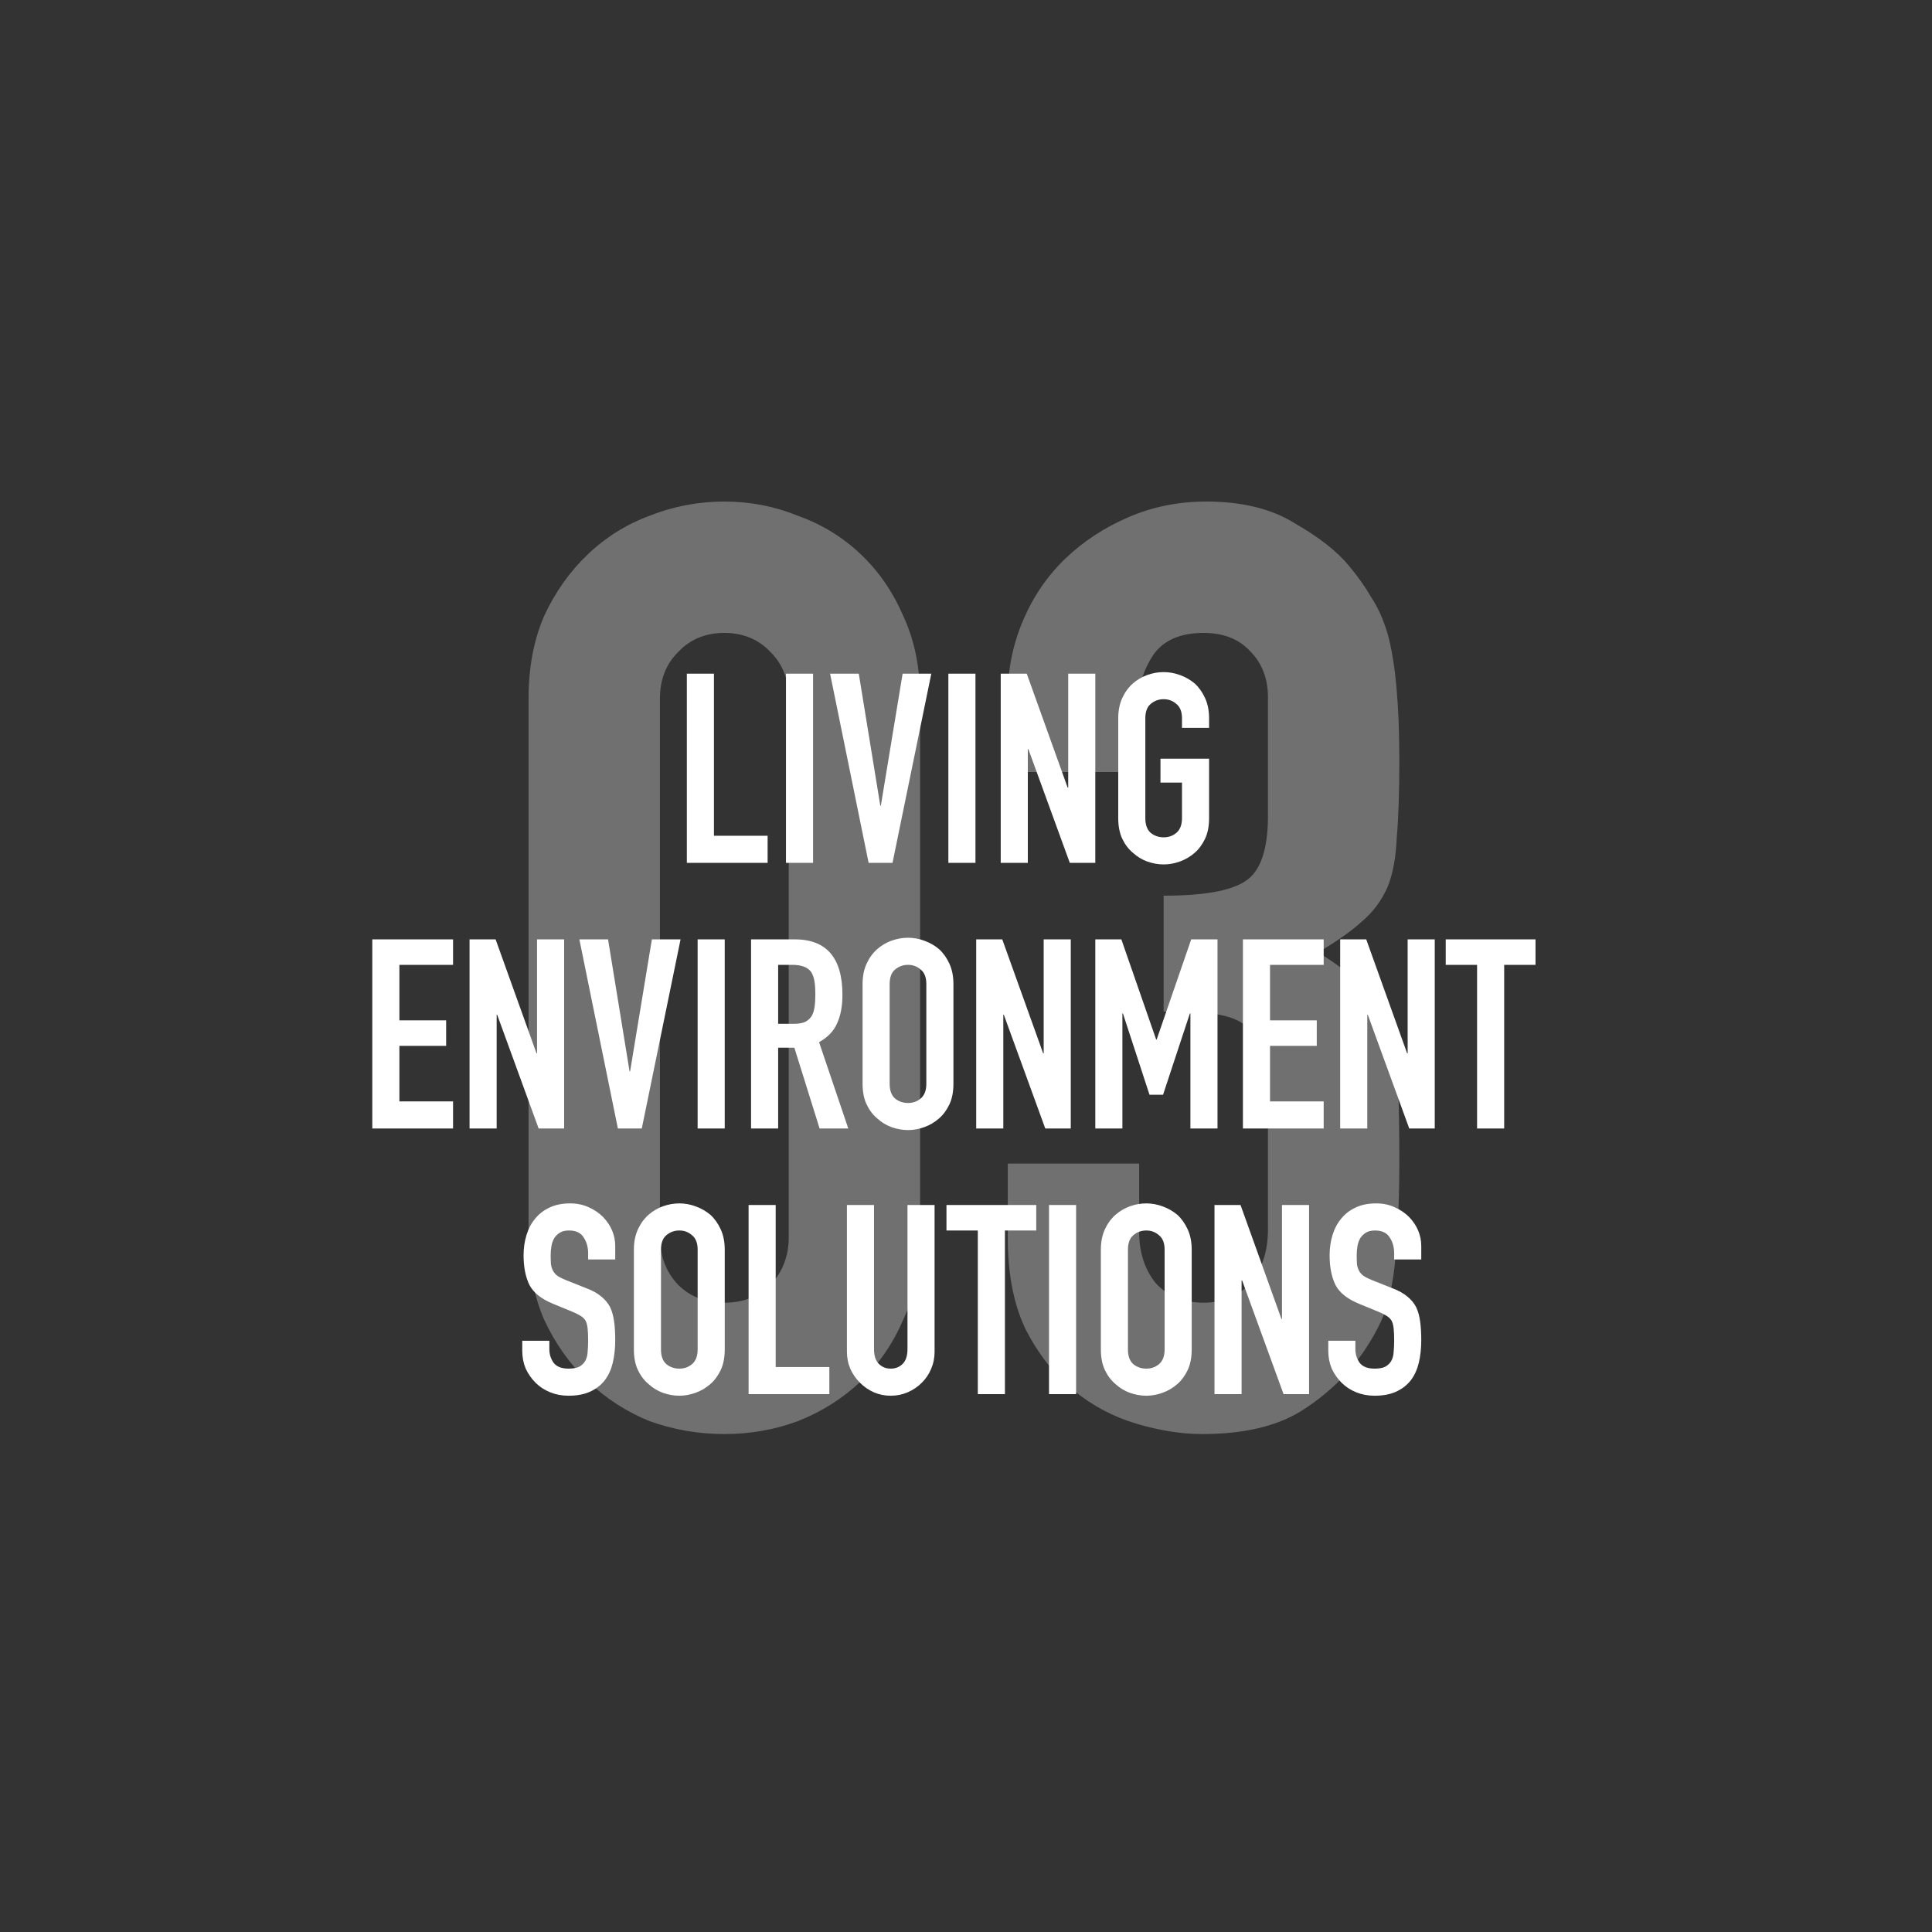
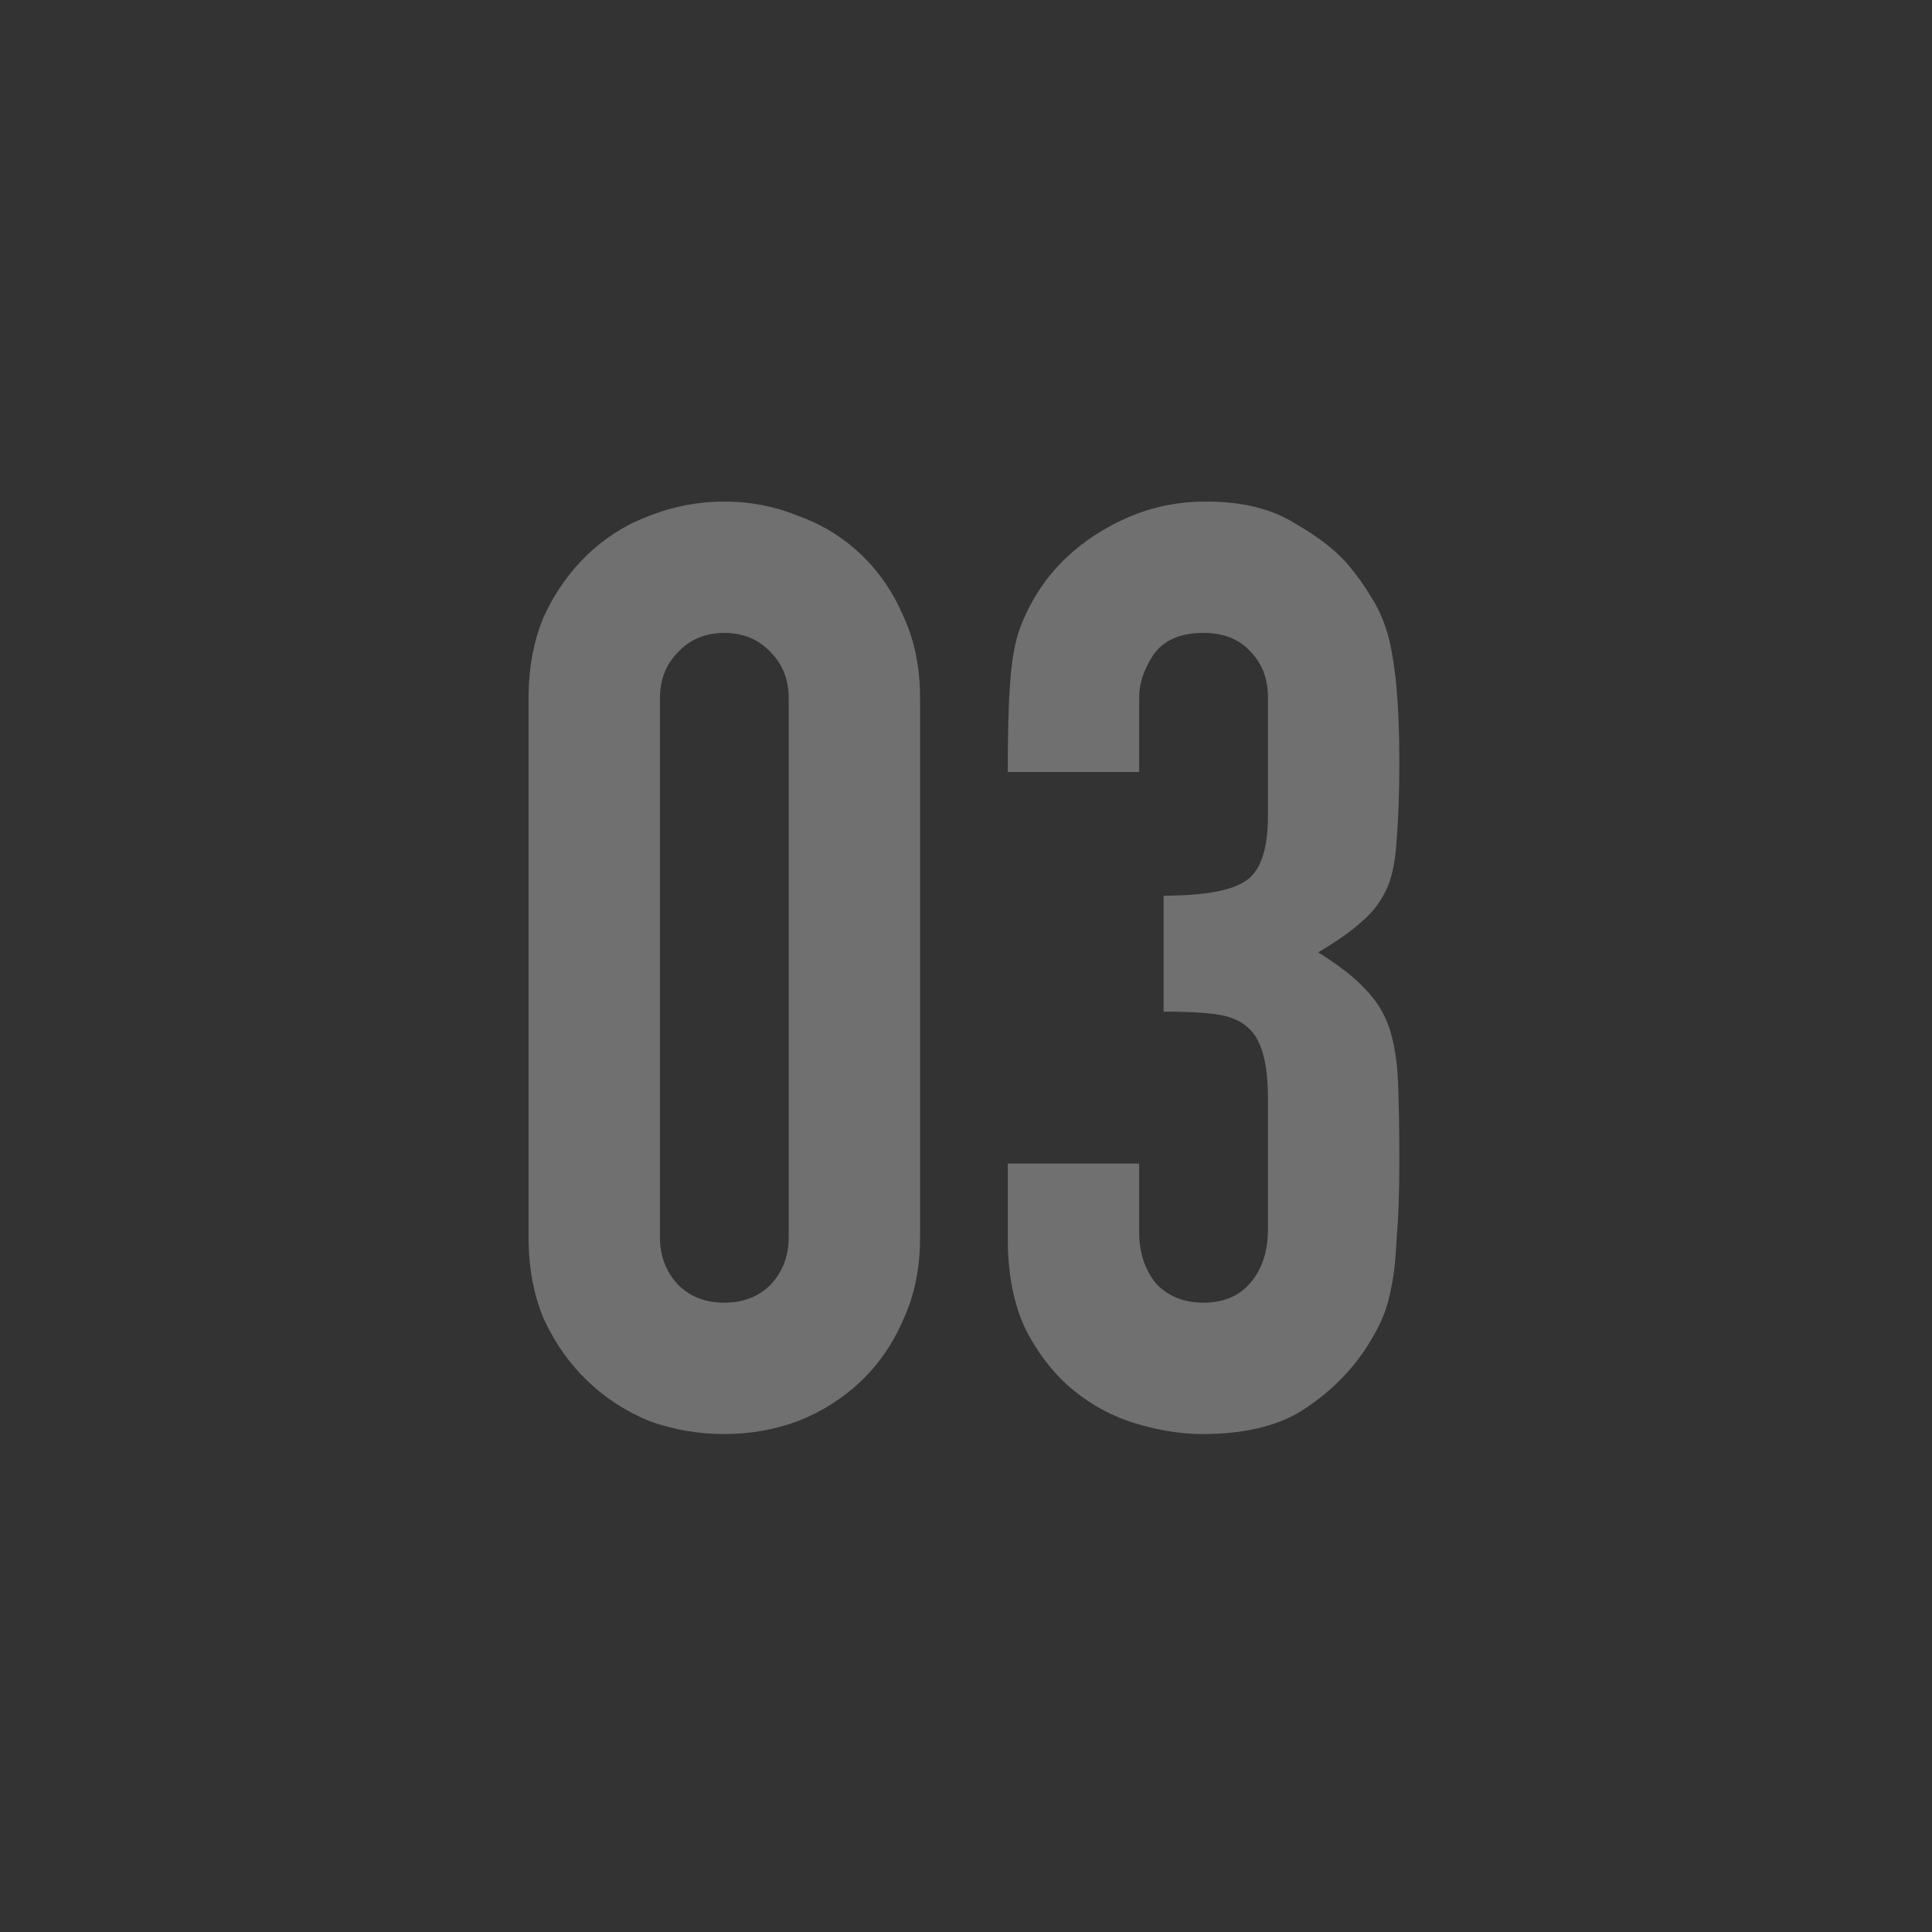
<svg xmlns="http://www.w3.org/2000/svg" width="240" height="240" viewBox="0 0 240 240" fill="none">
  <rect x="0" y="0" width="240" height="240" fill="#333333" stroke="none" />
-   <path d="M85.323 107.184V83.688H88.689V103.818H95.355V107.184H85.323ZM97.636 107.184V83.688H101.002V107.184H97.636ZM115.69 83.688L110.872 107.184H107.902L103.117 83.688H106.681L109.354 100.089H109.42L112.126 83.688H115.69ZM117.809 107.184V83.688H121.175V107.184H117.809ZM124.314 107.184V83.688H127.548L132.63 97.845H132.696V83.688H136.062V107.184H132.894L127.746 93.06H127.68V107.184H124.314ZM138.911 89.232C138.911 88.286 139.076 87.45 139.406 86.724C139.736 85.998 140.176 85.393 140.726 84.909C141.254 84.447 141.848 84.095 142.508 83.853C143.19 83.611 143.872 83.49 144.554 83.49C145.236 83.49 145.907 83.611 146.567 83.853C147.249 84.095 147.865 84.447 148.415 84.909C148.943 85.393 149.372 85.998 149.702 86.724C150.032 87.45 150.197 88.286 150.197 89.232V90.42H146.831V89.232C146.831 88.418 146.6 87.824 146.138 87.45C145.698 87.054 145.17 86.856 144.554 86.856C143.938 86.856 143.399 87.054 142.937 87.45C142.497 87.824 142.277 88.418 142.277 89.232V101.64C142.277 102.454 142.497 103.059 142.937 103.455C143.399 103.829 143.938 104.016 144.554 104.016C145.17 104.016 145.698 103.829 146.138 103.455C146.6 103.059 146.831 102.454 146.831 101.64V97.218H144.158V94.248H150.197V101.64C150.197 102.63 150.032 103.477 149.702 104.181C149.372 104.885 148.943 105.468 148.415 105.93C147.865 106.414 147.249 106.777 146.567 107.019C145.907 107.261 145.236 107.382 144.554 107.382C143.872 107.382 143.19 107.261 142.508 107.019C141.848 106.777 141.254 106.414 140.726 105.93C140.176 105.468 139.736 104.885 139.406 104.181C139.076 103.477 138.911 102.63 138.911 101.64V89.232ZM46.248 140.184V116.688H56.28V119.856H49.614V126.753H55.422V129.921H49.614V136.818H56.28V140.184H46.248ZM58.33 140.184V116.688H61.564L66.646 130.845H66.712V116.688H70.078V140.184H66.91L61.762 126.06H61.696V140.184H58.33ZM84.543 116.688L79.725 140.184H76.755L71.97 116.688H75.534L78.207 133.089H78.273L80.979 116.688H84.543ZM86.662 140.184V116.688H90.028V140.184H86.662ZM96.665 119.856V127.182H98.579C99.173 127.182 99.646 127.105 99.998 126.951C100.35 126.775 100.625 126.533 100.823 126.225C100.999 125.917 101.12 125.543 101.186 125.103C101.252 124.641 101.285 124.113 101.285 123.519C101.285 122.925 101.252 122.408 101.186 121.968C101.12 121.506 100.988 121.11 100.79 120.78C100.372 120.164 99.58 119.856 98.414 119.856H96.665ZM93.299 140.184V116.688H98.711C102.671 116.688 104.651 118.987 104.651 123.585C104.651 124.971 104.431 126.148 103.991 127.116C103.573 128.084 102.825 128.865 101.747 129.459L105.377 140.184H101.813L98.678 130.152H96.665V140.184H93.299ZM107.152 122.232C107.152 121.286 107.317 120.45 107.647 119.724C107.977 118.998 108.417 118.393 108.967 117.909C109.495 117.447 110.089 117.095 110.749 116.853C111.431 116.611 112.113 116.49 112.795 116.49C113.477 116.49 114.148 116.611 114.808 116.853C115.49 117.095 116.106 117.447 116.656 117.909C117.184 118.393 117.613 118.998 117.943 119.724C118.273 120.45 118.438 121.286 118.438 122.232V134.64C118.438 135.63 118.273 136.477 117.943 137.181C117.613 137.885 117.184 138.468 116.656 138.93C116.106 139.414 115.49 139.777 114.808 140.019C114.148 140.261 113.477 140.382 112.795 140.382C112.113 140.382 111.431 140.261 110.749 140.019C110.089 139.777 109.495 139.414 108.967 138.93C108.417 138.468 107.977 137.885 107.647 137.181C107.317 136.477 107.152 135.63 107.152 134.64V122.232ZM110.518 134.64C110.518 135.454 110.738 136.059 111.178 136.455C111.64 136.829 112.179 137.016 112.795 137.016C113.411 137.016 113.939 136.829 114.379 136.455C114.841 136.059 115.072 135.454 115.072 134.64V122.232C115.072 121.418 114.841 120.824 114.379 120.45C113.939 120.054 113.411 119.856 112.795 119.856C112.179 119.856 111.64 120.054 111.178 120.45C110.738 120.824 110.518 121.418 110.518 122.232V134.64ZM121.268 140.184V116.688H124.502L129.584 130.845H129.65V116.688H133.016V140.184H129.848L124.7 126.06H124.634V140.184H121.268ZM136.063 140.184V116.688H139.297L143.62 129.129H143.686L147.976 116.688H151.243V140.184H147.877V125.895H147.811L144.478 135.993H142.795L139.495 125.895H139.429V140.184H136.063ZM154.4 140.184V116.688H164.432V119.856H157.766V126.753H163.574V129.921H157.766V136.818H164.432V140.184H154.4ZM166.482 140.184V116.688H169.716L174.798 130.845H174.864V116.688H178.23V140.184H175.062L169.914 126.06H169.848V140.184H166.482ZM183.488 140.184V119.856H179.594V116.688H190.748V119.856H186.854V140.184H183.488ZM76.426 156.453H73.06V155.694C73.06 154.924 72.873 154.264 72.499 153.714C72.147 153.142 71.542 152.856 70.684 152.856C70.222 152.856 69.848 152.944 69.562 153.12C69.276 153.296 69.045 153.516 68.869 153.78C68.693 154.066 68.572 154.396 68.506 154.77C68.44 155.122 68.407 155.496 68.407 155.892C68.407 156.354 68.418 156.739 68.44 157.047C68.484 157.355 68.572 157.63 68.704 157.872C68.836 158.114 69.023 158.323 69.265 158.499C69.529 158.675 69.881 158.851 70.321 159.027L72.895 160.05C73.643 160.336 74.248 160.677 74.71 161.073C75.172 161.447 75.535 161.887 75.799 162.393C76.041 162.921 76.206 163.526 76.294 164.208C76.382 164.868 76.426 165.627 76.426 166.485C76.426 167.475 76.327 168.399 76.129 169.257C75.931 170.093 75.612 170.808 75.172 171.402C74.71 172.018 74.105 172.502 73.357 172.854C72.609 173.206 71.696 173.382 70.618 173.382C69.804 173.382 69.045 173.239 68.341 172.953C67.637 172.667 67.032 172.271 66.526 171.765C66.02 171.259 65.613 170.676 65.305 170.016C65.019 169.334 64.876 168.597 64.876 167.805V166.551H68.242V167.607C68.242 168.223 68.418 168.784 68.77 169.29C69.144 169.774 69.76 170.016 70.618 170.016C71.19 170.016 71.63 169.939 71.938 169.785C72.268 169.609 72.521 169.367 72.697 169.059C72.873 168.751 72.972 168.388 72.994 167.97C73.038 167.53 73.06 167.046 73.06 166.518C73.06 165.902 73.038 165.396 72.994 165C72.95 164.604 72.862 164.285 72.73 164.043C72.576 163.801 72.367 163.603 72.103 163.449C71.861 163.295 71.531 163.13 71.113 162.954L68.704 161.964C67.252 161.37 66.273 160.589 65.767 159.621C65.283 158.631 65.041 157.399 65.041 155.925C65.041 155.045 65.162 154.209 65.404 153.417C65.646 152.625 66.009 151.943 66.493 151.371C66.955 150.799 67.538 150.348 68.242 150.018C68.968 149.666 69.826 149.49 70.816 149.49C71.652 149.49 72.411 149.644 73.093 149.952C73.797 150.26 74.402 150.667 74.908 151.173C75.92 152.229 76.426 153.439 76.426 154.803V156.453ZM78.744 155.232C78.744 154.286 78.909 153.45 79.239 152.724C79.569 151.998 80.009 151.393 80.559 150.909C81.087 150.447 81.681 150.095 82.341 149.853C83.023 149.611 83.705 149.49 84.387 149.49C85.069 149.49 85.74 149.611 86.4 149.853C87.082 150.095 87.698 150.447 88.248 150.909C88.776 151.393 89.205 151.998 89.535 152.724C89.865 153.45 90.03 154.286 90.03 155.232V167.64C90.03 168.63 89.865 169.477 89.535 170.181C89.205 170.885 88.776 171.468 88.248 171.93C87.698 172.414 87.082 172.777 86.4 173.019C85.74 173.261 85.069 173.382 84.387 173.382C83.705 173.382 83.023 173.261 82.341 173.019C81.681 172.777 81.087 172.414 80.559 171.93C80.009 171.468 79.569 170.885 79.239 170.181C78.909 169.477 78.744 168.63 78.744 167.64V155.232ZM82.11 167.64C82.11 168.454 82.33 169.059 82.77 169.455C83.232 169.829 83.771 170.016 84.387 170.016C85.003 170.016 85.531 169.829 85.971 169.455C86.433 169.059 86.664 168.454 86.664 167.64V155.232C86.664 154.418 86.433 153.824 85.971 153.45C85.531 153.054 85.003 152.856 84.387 152.856C83.771 152.856 83.232 153.054 82.77 153.45C82.33 153.824 82.11 154.418 82.11 155.232V167.64ZM92.993 173.184V149.688H96.359V169.818H103.025V173.184H92.993ZM116.097 149.688V167.904C116.097 168.674 115.954 169.389 115.668 170.049C115.404 170.687 115.019 171.259 114.513 171.765C114.007 172.271 113.424 172.667 112.764 172.953C112.104 173.239 111.4 173.382 110.652 173.382C109.904 173.382 109.2 173.239 108.54 172.953C107.902 172.667 107.33 172.271 106.824 171.765C106.318 171.259 105.922 170.687 105.636 170.049C105.35 169.389 105.207 168.674 105.207 167.904V149.688H108.573V167.574C108.573 168.41 108.771 169.026 109.167 169.422C109.563 169.818 110.058 170.016 110.652 170.016C111.246 170.016 111.741 169.818 112.137 169.422C112.533 169.026 112.731 168.41 112.731 167.574V149.688H116.097ZM121.468 173.184V152.856H117.574V149.688H128.728V152.856H124.834V173.184H121.468ZM130.313 173.184V149.688H133.679V173.184H130.313ZM136.752 155.232C136.752 154.286 136.917 153.45 137.247 152.724C137.577 151.998 138.017 151.393 138.567 150.909C139.095 150.447 139.689 150.095 140.349 149.853C141.031 149.611 141.713 149.49 142.395 149.49C143.077 149.49 143.748 149.611 144.408 149.853C145.09 150.095 145.706 150.447 146.256 150.909C146.784 151.393 147.213 151.998 147.543 152.724C147.873 153.45 148.038 154.286 148.038 155.232V167.64C148.038 168.63 147.873 169.477 147.543 170.181C147.213 170.885 146.784 171.468 146.256 171.93C145.706 172.414 145.09 172.777 144.408 173.019C143.748 173.261 143.077 173.382 142.395 173.382C141.713 173.382 141.031 173.261 140.349 173.019C139.689 172.777 139.095 172.414 138.567 171.93C138.017 171.468 137.577 170.885 137.247 170.181C136.917 169.477 136.752 168.63 136.752 167.64V155.232ZM140.118 167.64C140.118 168.454 140.338 169.059 140.778 169.455C141.24 169.829 141.779 170.016 142.395 170.016C143.011 170.016 143.539 169.829 143.979 169.455C144.441 169.059 144.672 168.454 144.672 167.64V155.232C144.672 154.418 144.441 153.824 143.979 153.45C143.539 153.054 143.011 152.856 142.395 152.856C141.779 152.856 141.24 153.054 140.778 153.45C140.338 153.824 140.118 154.418 140.118 155.232V167.64ZM150.869 173.184V149.688H154.103L159.185 163.845H159.251V149.688H162.617V173.184H159.449L154.301 159.06H154.235V173.184H150.869ZM176.554 156.453H173.188V155.694C173.188 154.924 173.001 154.264 172.627 153.714C172.275 153.142 171.67 152.856 170.812 152.856C170.35 152.856 169.976 152.944 169.69 153.12C169.404 153.296 169.173 153.516 168.997 153.78C168.821 154.066 168.7 154.396 168.634 154.77C168.568 155.122 168.535 155.496 168.535 155.892C168.535 156.354 168.546 156.739 168.568 157.047C168.612 157.355 168.7 157.63 168.832 157.872C168.964 158.114 169.151 158.323 169.393 158.499C169.657 158.675 170.009 158.851 170.449 159.027L173.023 160.05C173.771 160.336 174.376 160.677 174.838 161.073C175.3 161.447 175.663 161.887 175.927 162.393C176.169 162.921 176.334 163.526 176.422 164.208C176.51 164.868 176.554 165.627 176.554 166.485C176.554 167.475 176.455 168.399 176.257 169.257C176.059 170.093 175.74 170.808 175.3 171.402C174.838 172.018 174.233 172.502 173.485 172.854C172.737 173.206 171.824 173.382 170.746 173.382C169.932 173.382 169.173 173.239 168.469 172.953C167.765 172.667 167.16 172.271 166.654 171.765C166.148 171.259 165.741 170.676 165.433 170.016C165.147 169.334 165.004 168.597 165.004 167.805V166.551H168.37V167.607C168.37 168.223 168.546 168.784 168.898 169.29C169.272 169.774 169.888 170.016 170.746 170.016C171.318 170.016 171.758 169.939 172.066 169.785C172.396 169.609 172.649 169.367 172.825 169.059C173.001 168.751 173.1 168.388 173.122 167.97C173.166 167.53 173.188 167.046 173.188 166.518C173.188 165.902 173.166 165.396 173.122 165C173.078 164.604 172.99 164.285 172.858 164.043C172.704 163.801 172.495 163.603 172.231 163.449C171.989 163.295 171.659 163.13 171.241 162.954L168.832 161.964C167.38 161.37 166.401 160.589 165.895 159.621C165.411 158.631 165.169 157.399 165.169 155.925C165.169 155.045 165.29 154.209 165.532 153.417C165.774 152.625 166.137 151.943 166.621 151.371C167.083 150.799 167.666 150.348 168.37 150.018C169.096 149.666 169.954 149.49 170.944 149.49C171.78 149.49 172.539 149.644 173.221 149.952C173.925 150.26 174.53 150.667 175.036 151.173C176.048 152.229 176.554 153.439 176.554 154.803V156.453Z" fill="white" />
-   <path opacity="0.3" d="M65.659 86.784C65.659 82.944 66.299 79.53 67.579 76.544C68.965 73.557 70.779 70.997 73.019 68.864C75.259 66.73 77.819 65.13 80.699 64.064C83.685 62.89 86.779 62.304 89.979 62.304C93.179 62.304 96.219 62.89 99.099 64.064C102.085 65.13 104.699 66.73 106.939 68.864C109.179 70.997 110.939 73.557 112.219 76.544C113.605 79.53 114.299 82.944 114.299 86.784V153.664C114.299 157.504 113.605 160.917 112.219 163.904C110.939 166.89 109.179 169.45 106.939 171.584C104.699 173.717 102.085 175.37 99.099 176.544C96.219 177.61 93.179 178.144 89.979 178.144C86.779 178.144 83.685 177.61 80.699 176.544C77.819 175.37 75.259 173.717 73.019 171.584C70.779 169.45 68.965 166.89 67.579 163.904C66.299 160.917 65.659 157.504 65.659 153.664V86.784ZM81.979 153.664C81.979 156.01 82.725 157.984 84.219 159.584C85.712 161.077 87.632 161.824 89.979 161.824C92.325 161.824 94.245 161.077 95.739 159.584C97.232 157.984 97.979 156.01 97.979 153.664V86.784C97.979 84.437 97.232 82.517 95.739 81.024C94.245 79.424 92.325 78.624 89.979 78.624C87.632 78.624 85.712 79.424 84.219 81.024C82.725 82.517 81.979 84.437 81.979 86.784V153.664ZM144.55 111.264C149.457 111.264 152.817 110.677 154.63 109.504C156.55 108.33 157.51 105.61 157.51 101.344V86.624C157.51 84.277 156.763 82.357 155.27 80.864C153.883 79.37 151.963 78.624 149.51 78.624C146.63 78.624 144.55 79.53 143.27 81.344C142.097 83.157 141.51 84.917 141.51 86.624V95.904H125.19V86.464C125.19 83.157 125.83 80.01 127.11 77.024C128.39 74.037 130.15 71.477 132.39 69.344C134.63 67.21 137.243 65.504 140.23 64.224C143.217 62.944 146.417 62.304 149.83 62.304C154.31 62.304 157.99 63.21 160.87 65.024C163.857 66.73 166.097 68.49 167.59 70.304C168.657 71.584 169.563 72.864 170.31 74.144C171.163 75.424 171.857 76.97 172.39 78.784C173.35 82.304 173.83 87.53 173.83 94.464C173.83 98.41 173.723 101.61 173.51 104.064C173.403 106.517 173.03 108.544 172.39 110.144C171.643 111.85 170.577 113.29 169.19 114.464C167.91 115.637 166.097 116.917 163.75 118.304C166.31 119.904 168.23 121.397 169.51 122.784C170.897 124.17 171.91 125.77 172.55 127.584C173.19 129.504 173.563 131.797 173.67 134.464C173.777 137.024 173.83 140.33 173.83 144.384C173.83 148.117 173.723 151.21 173.51 153.664C173.403 156.117 173.19 158.144 172.87 159.744C172.55 161.45 172.123 162.89 171.59 164.064C171.057 165.237 170.363 166.464 169.51 167.744C167.483 170.73 164.87 173.237 161.67 175.264C158.577 177.184 154.47 178.144 149.35 178.144C146.79 178.144 144.07 177.717 141.19 176.864C138.31 176.01 135.697 174.624 133.35 172.704C131.003 170.784 129.03 168.277 127.43 165.184C125.937 162.09 125.19 158.304 125.19 153.824V144.544H141.51V153.024C141.51 155.584 142.203 157.717 143.59 159.424C145.083 161.024 147.057 161.824 149.51 161.824C151.963 161.824 153.883 161.024 155.27 159.424C156.763 157.717 157.51 155.477 157.51 152.704V136.384C157.51 131.904 156.657 128.97 154.95 127.584C153.99 126.73 152.657 126.197 150.95 125.984C149.35 125.77 147.217 125.664 144.55 125.664V111.264Z" fill="white" />
+   <path opacity="0.3" d="M65.659 86.784C65.659 82.944 66.299 79.53 67.579 76.544C68.965 73.557 70.779 70.997 73.019 68.864C75.259 66.73 77.819 65.13 80.699 64.064C83.685 62.89 86.779 62.304 89.979 62.304C93.179 62.304 96.219 62.89 99.099 64.064C102.085 65.13 104.699 66.73 106.939 68.864C109.179 70.997 110.939 73.557 112.219 76.544C113.605 79.53 114.299 82.944 114.299 86.784V153.664C114.299 157.504 113.605 160.917 112.219 163.904C110.939 166.89 109.179 169.45 106.939 171.584C104.699 173.717 102.085 175.37 99.099 176.544C96.219 177.61 93.179 178.144 89.979 178.144C86.779 178.144 83.685 177.61 80.699 176.544C77.819 175.37 75.259 173.717 73.019 171.584C70.779 169.45 68.965 166.89 67.579 163.904C66.299 160.917 65.659 157.504 65.659 153.664V86.784ZM81.979 153.664C81.979 156.01 82.725 157.984 84.219 159.584C85.712 161.077 87.632 161.824 89.979 161.824C92.325 161.824 94.245 161.077 95.739 159.584C97.232 157.984 97.979 156.01 97.979 153.664V86.784C97.979 84.437 97.232 82.517 95.739 81.024C94.245 79.424 92.325 78.624 89.979 78.624C87.632 78.624 85.712 79.424 84.219 81.024C82.725 82.517 81.979 84.437 81.979 86.784V153.664ZM144.55 111.264C149.457 111.264 152.817 110.677 154.63 109.504C156.55 108.33 157.51 105.61 157.51 101.344V86.624C157.51 84.277 156.763 82.357 155.27 80.864C153.883 79.37 151.963 78.624 149.51 78.624C146.63 78.624 144.55 79.53 143.27 81.344C142.097 83.157 141.51 84.917 141.51 86.624V95.904H125.19C125.19 83.157 125.83 80.01 127.11 77.024C128.39 74.037 130.15 71.477 132.39 69.344C134.63 67.21 137.243 65.504 140.23 64.224C143.217 62.944 146.417 62.304 149.83 62.304C154.31 62.304 157.99 63.21 160.87 65.024C163.857 66.73 166.097 68.49 167.59 70.304C168.657 71.584 169.563 72.864 170.31 74.144C171.163 75.424 171.857 76.97 172.39 78.784C173.35 82.304 173.83 87.53 173.83 94.464C173.83 98.41 173.723 101.61 173.51 104.064C173.403 106.517 173.03 108.544 172.39 110.144C171.643 111.85 170.577 113.29 169.19 114.464C167.91 115.637 166.097 116.917 163.75 118.304C166.31 119.904 168.23 121.397 169.51 122.784C170.897 124.17 171.91 125.77 172.55 127.584C173.19 129.504 173.563 131.797 173.67 134.464C173.777 137.024 173.83 140.33 173.83 144.384C173.83 148.117 173.723 151.21 173.51 153.664C173.403 156.117 173.19 158.144 172.87 159.744C172.55 161.45 172.123 162.89 171.59 164.064C171.057 165.237 170.363 166.464 169.51 167.744C167.483 170.73 164.87 173.237 161.67 175.264C158.577 177.184 154.47 178.144 149.35 178.144C146.79 178.144 144.07 177.717 141.19 176.864C138.31 176.01 135.697 174.624 133.35 172.704C131.003 170.784 129.03 168.277 127.43 165.184C125.937 162.09 125.19 158.304 125.19 153.824V144.544H141.51V153.024C141.51 155.584 142.203 157.717 143.59 159.424C145.083 161.024 147.057 161.824 149.51 161.824C151.963 161.824 153.883 161.024 155.27 159.424C156.763 157.717 157.51 155.477 157.51 152.704V136.384C157.51 131.904 156.657 128.97 154.95 127.584C153.99 126.73 152.657 126.197 150.95 125.984C149.35 125.77 147.217 125.664 144.55 125.664V111.264Z" fill="white" />
</svg>